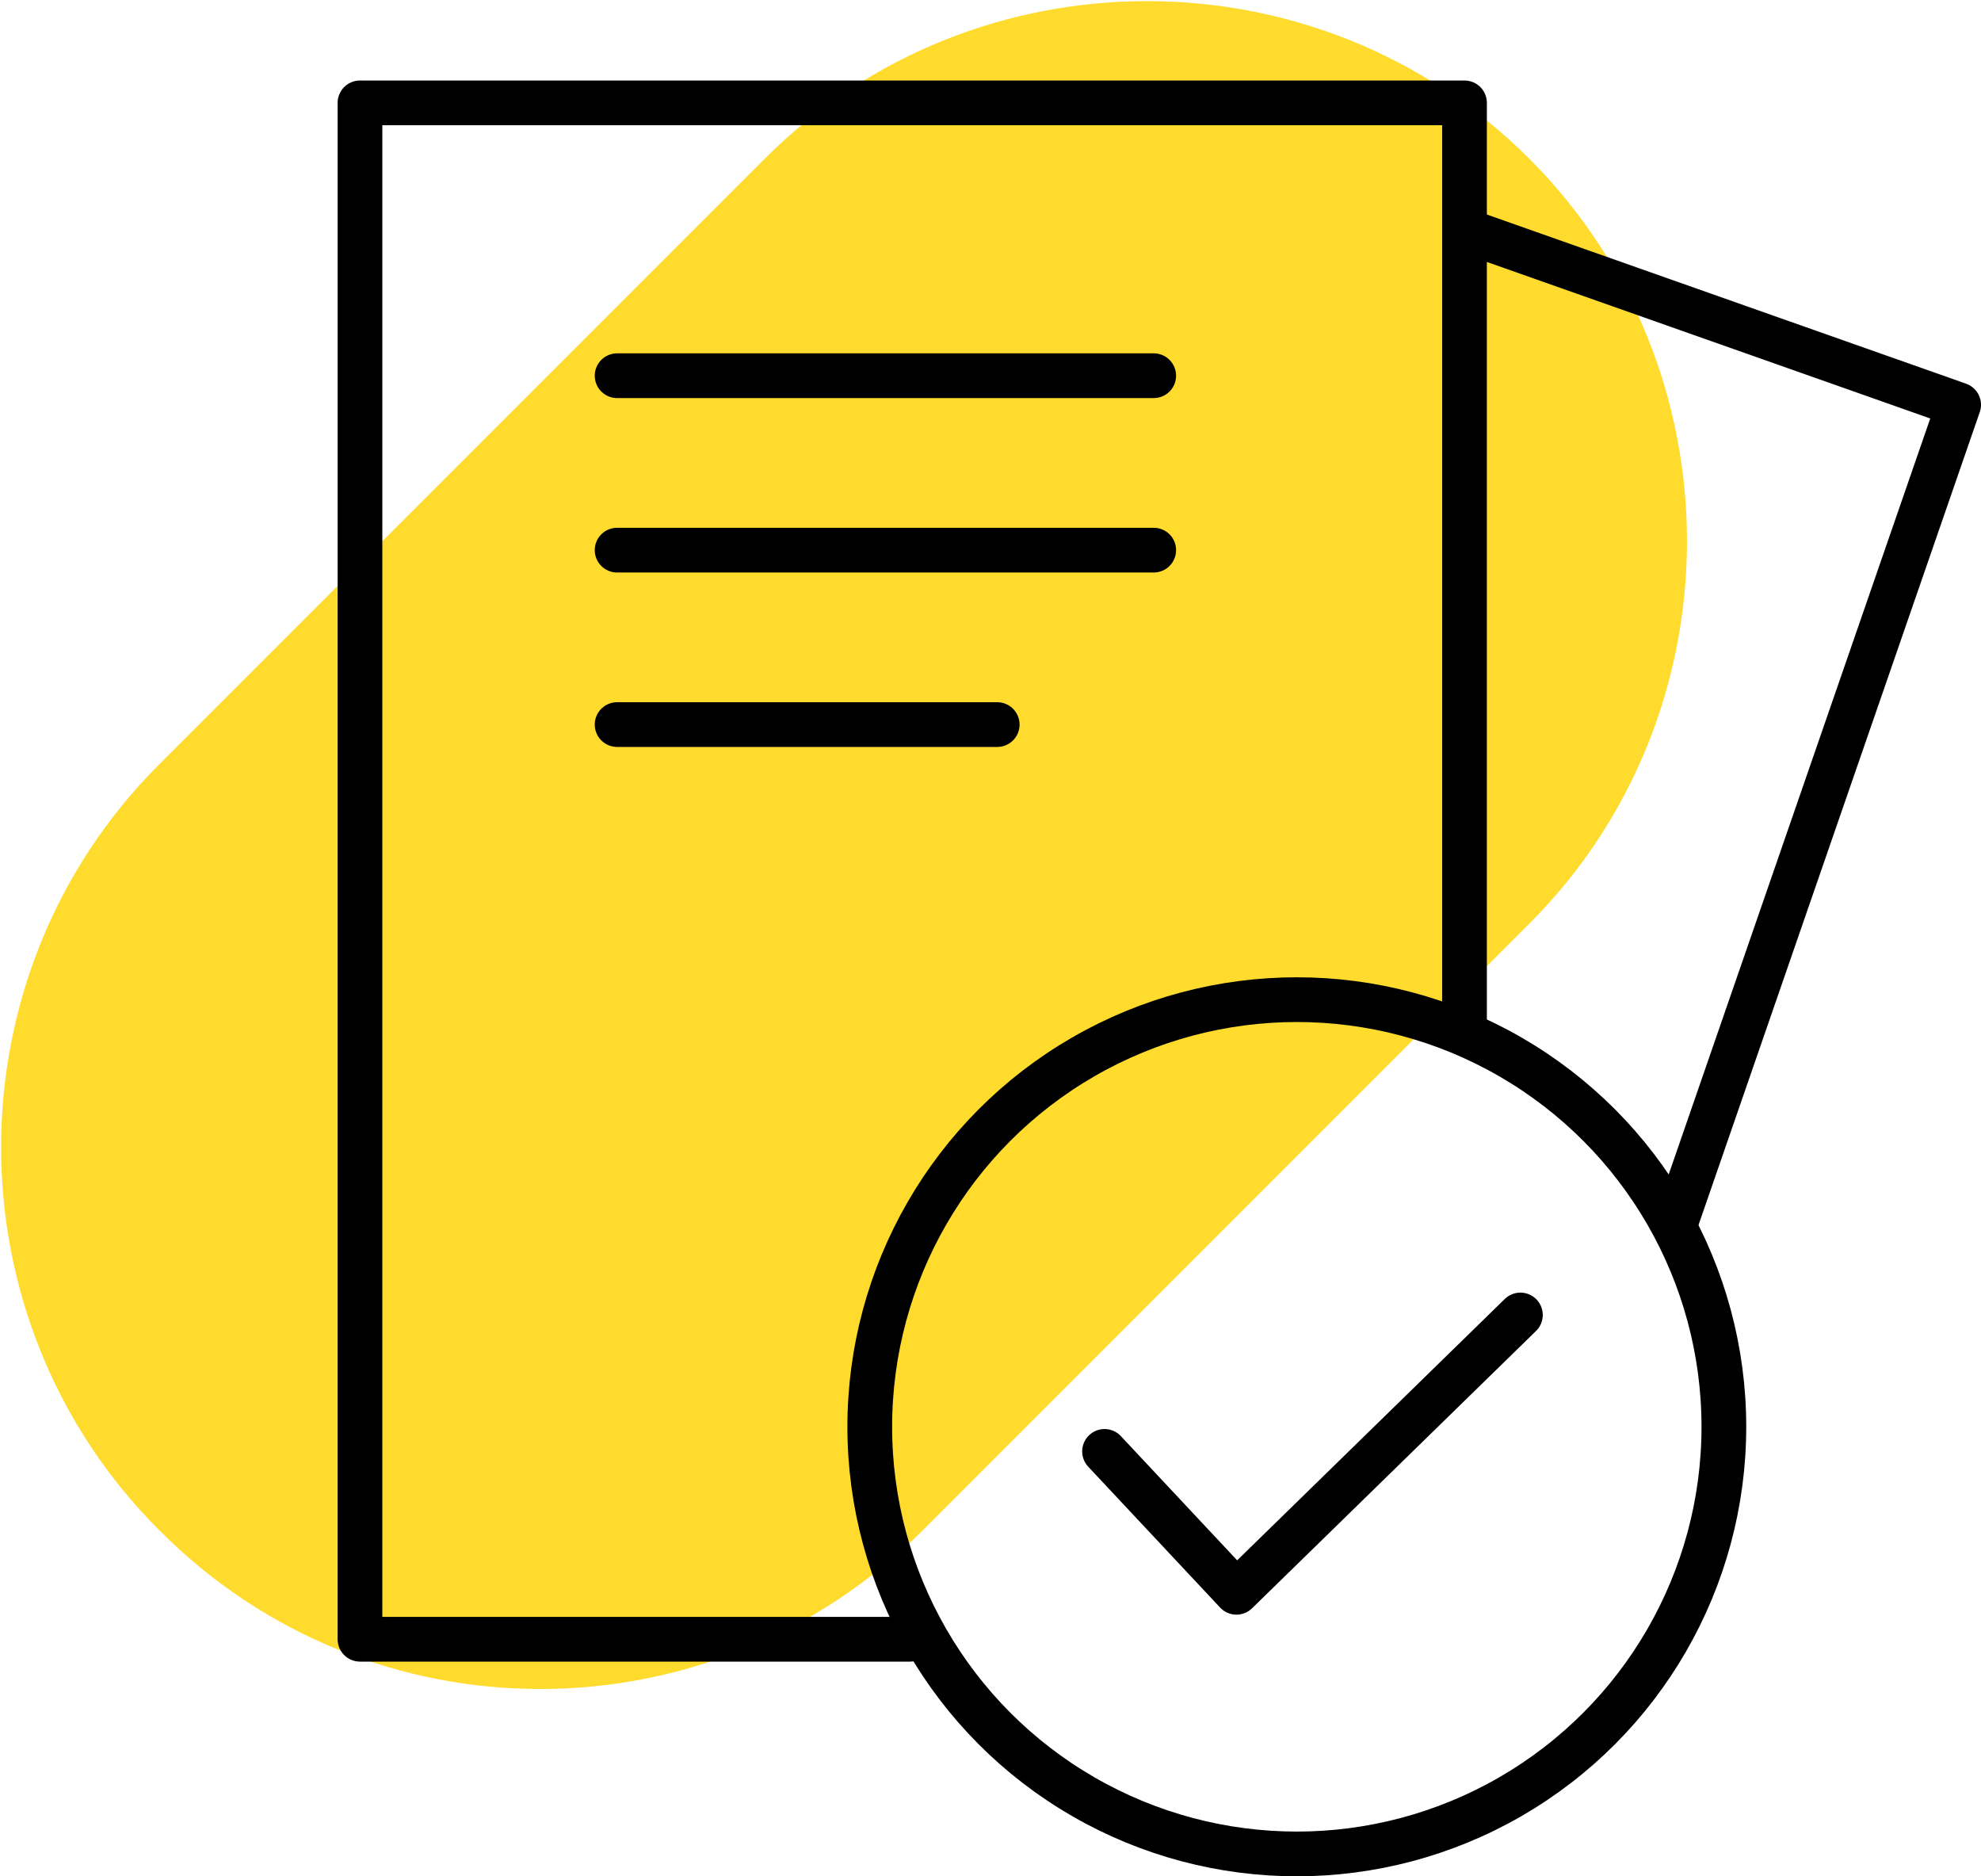
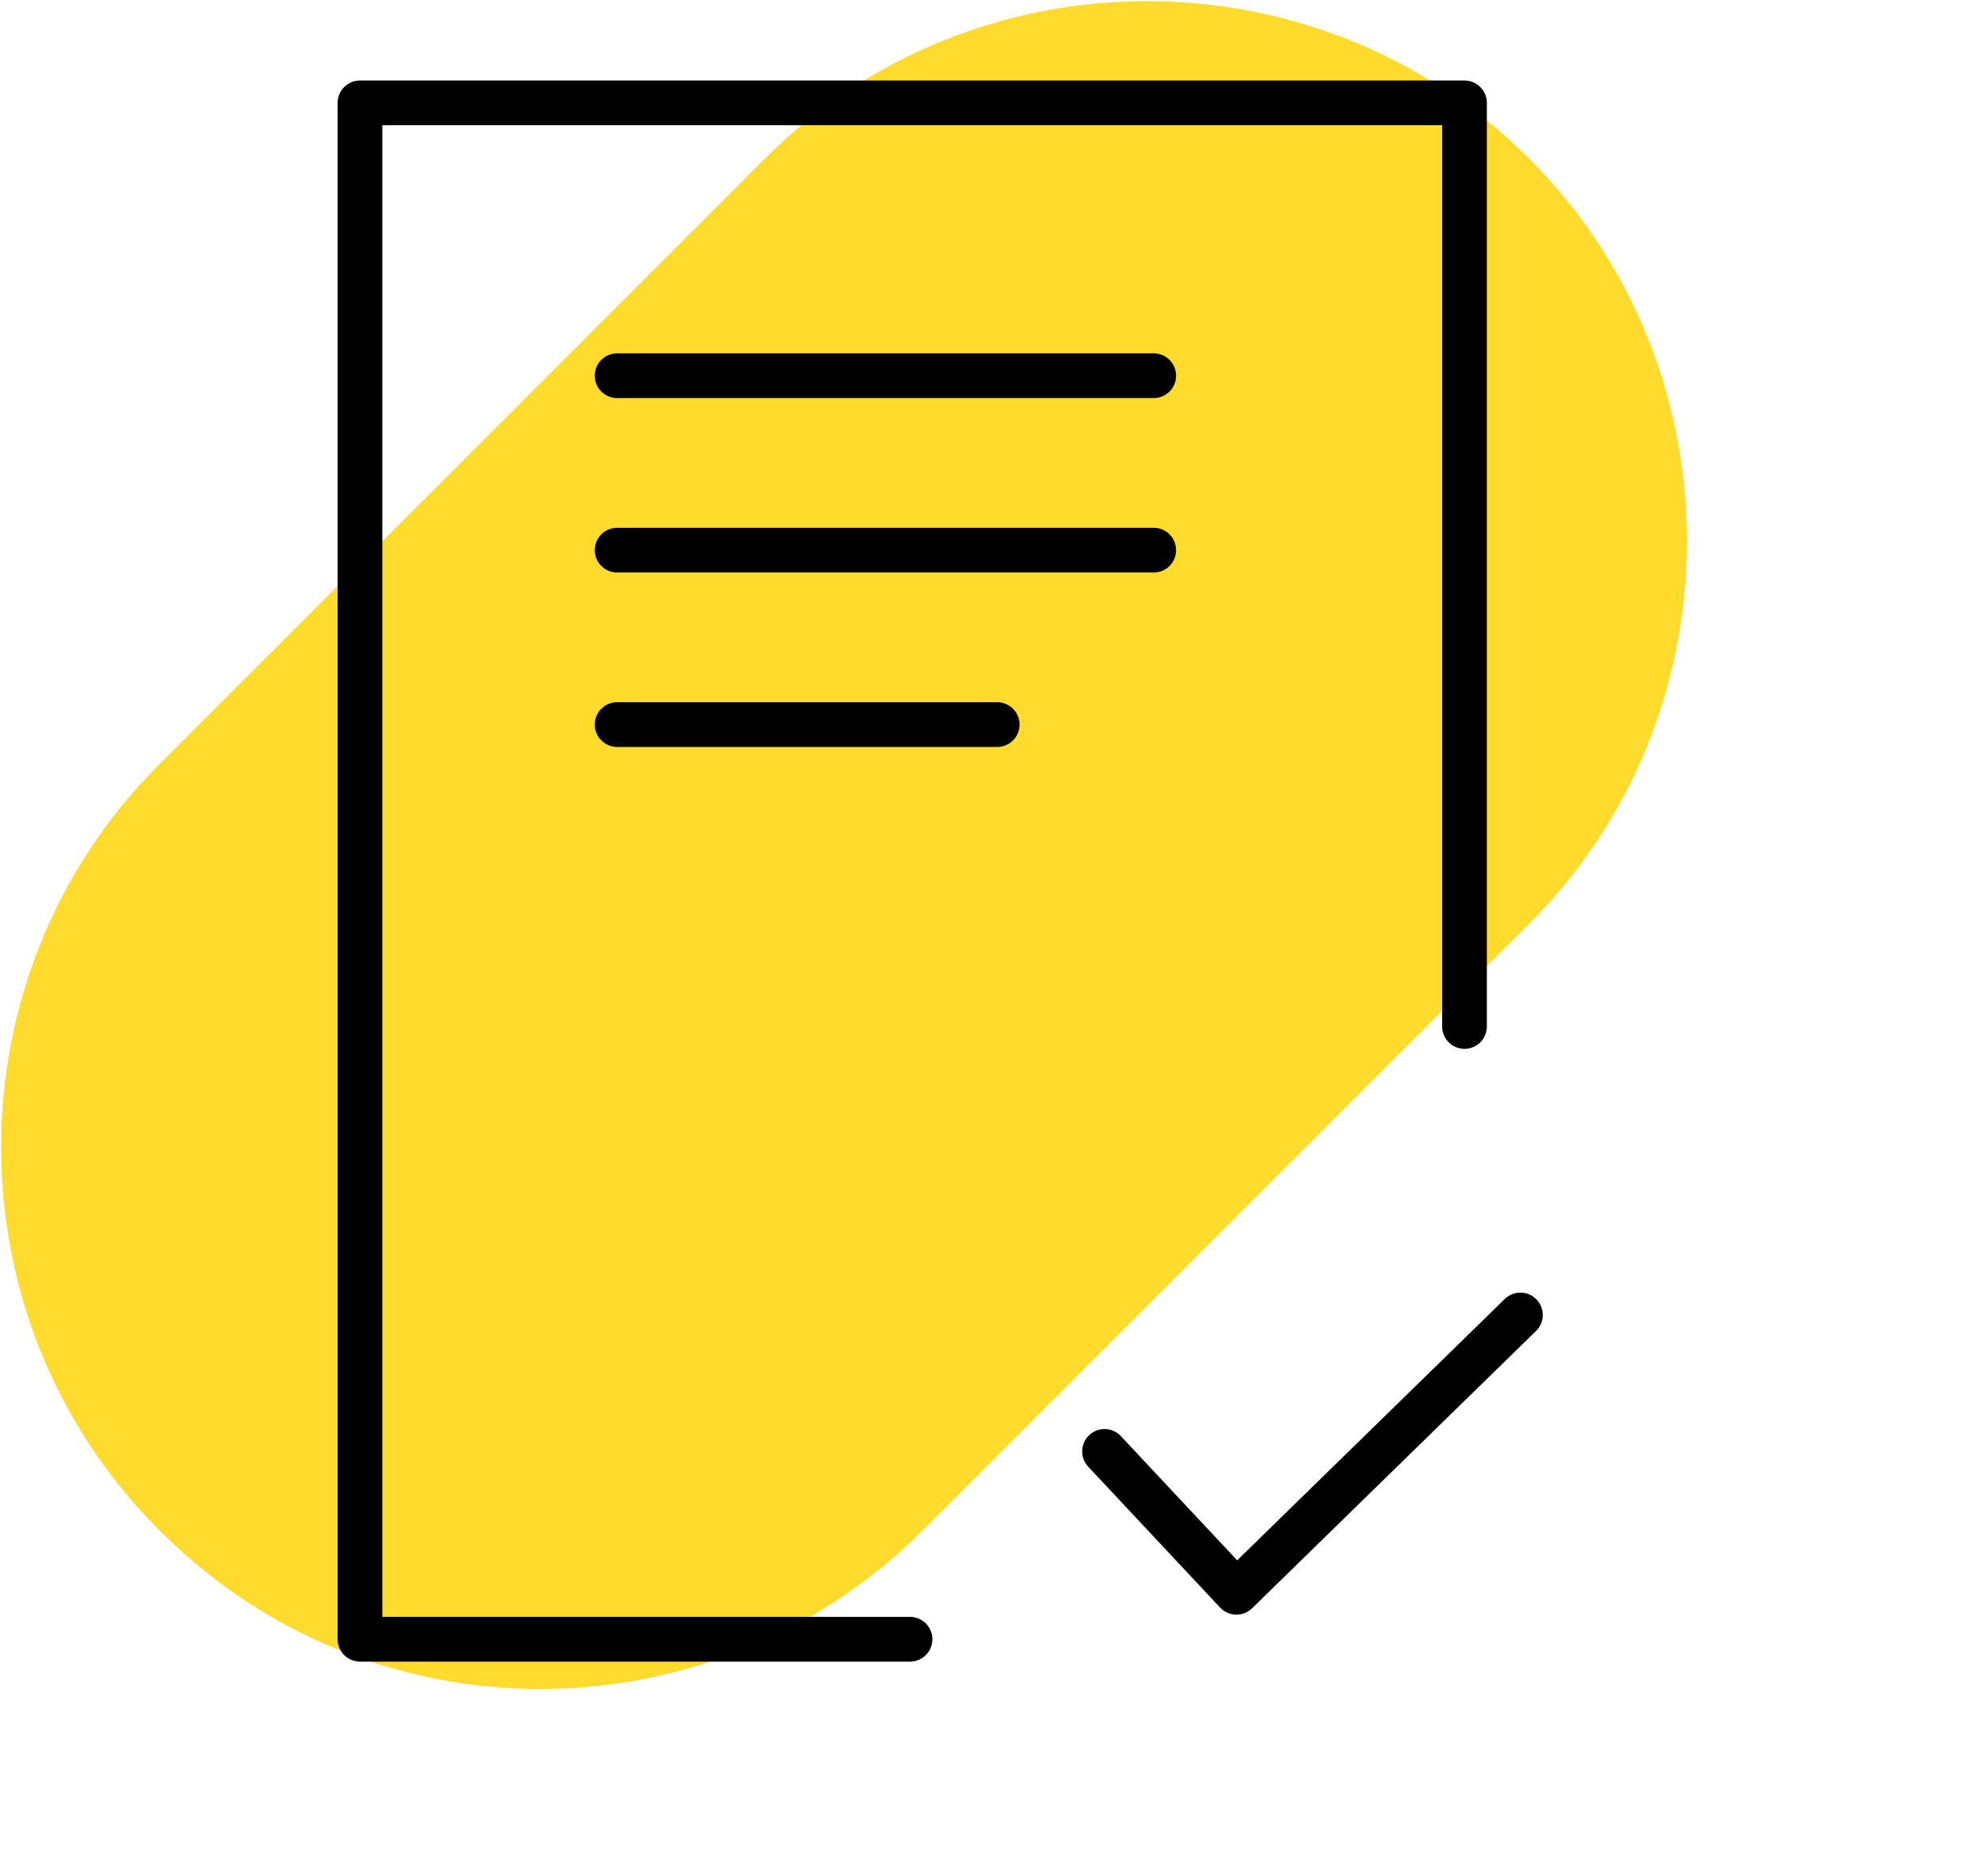
<svg xmlns="http://www.w3.org/2000/svg" version="1.1" id="Layer_1" x="0px" y="0px" width="88.6px" height="83.9px" viewBox="0 0 88.6 83.9" style="enable-background:new 0 0 88.6 83.9;" xml:space="preserve">
  <style type="text/css">
	.st0{fill:#FFDB2D;}
	.st1{fill:none;stroke:#000000;stroke-width:2;stroke-linecap:round;stroke-linejoin:round;stroke-miterlimit:10;}
</style>
-   <path class="st0" d="M7.1,68.4L7.1,68.4c-9.4-9.4-9.4-24.8,0-34.2L34.2,7.1c9.4-9.4,24.8-9.4,34.2,0c9.4,9.4,9.4,24.8,0,34.2  L41.3,68.4C31.8,77.9,16.5,77.9,7.1,68.4" />
+   <path class="st0" d="M7.1,68.4c-9.4-9.4-9.4-24.8,0-34.2L34.2,7.1c9.4-9.4,24.8-9.4,34.2,0c9.4,9.4,9.4,24.8,0,34.2  L41.3,68.4C31.8,77.9,16.5,77.9,7.1,68.4" />
  <g>
    <polyline class="st1" points="40.7,73.3 16.1,73.3 16.1,4.6 65.5,4.6 65.5,45.9  " />
-     <circle class="st1" cx="58" cy="63.8" r="19.1" />
-     <polyline class="st1" points="65.5,10.3 87.6,18.1 74.9,54.8  " />
    <line class="st1" x1="27.6" y1="16.8" x2="51.6" y2="16.8" />
    <line class="st1" x1="27.6" y1="24.6" x2="51.6" y2="24.6" />
    <line class="st1" x1="27.6" y1="32.4" x2="44.6" y2="32.4" />
    <polyline class="st1" points="49.4,64.9 55.3,71.2 68,58.8  " />
  </g>
</svg>